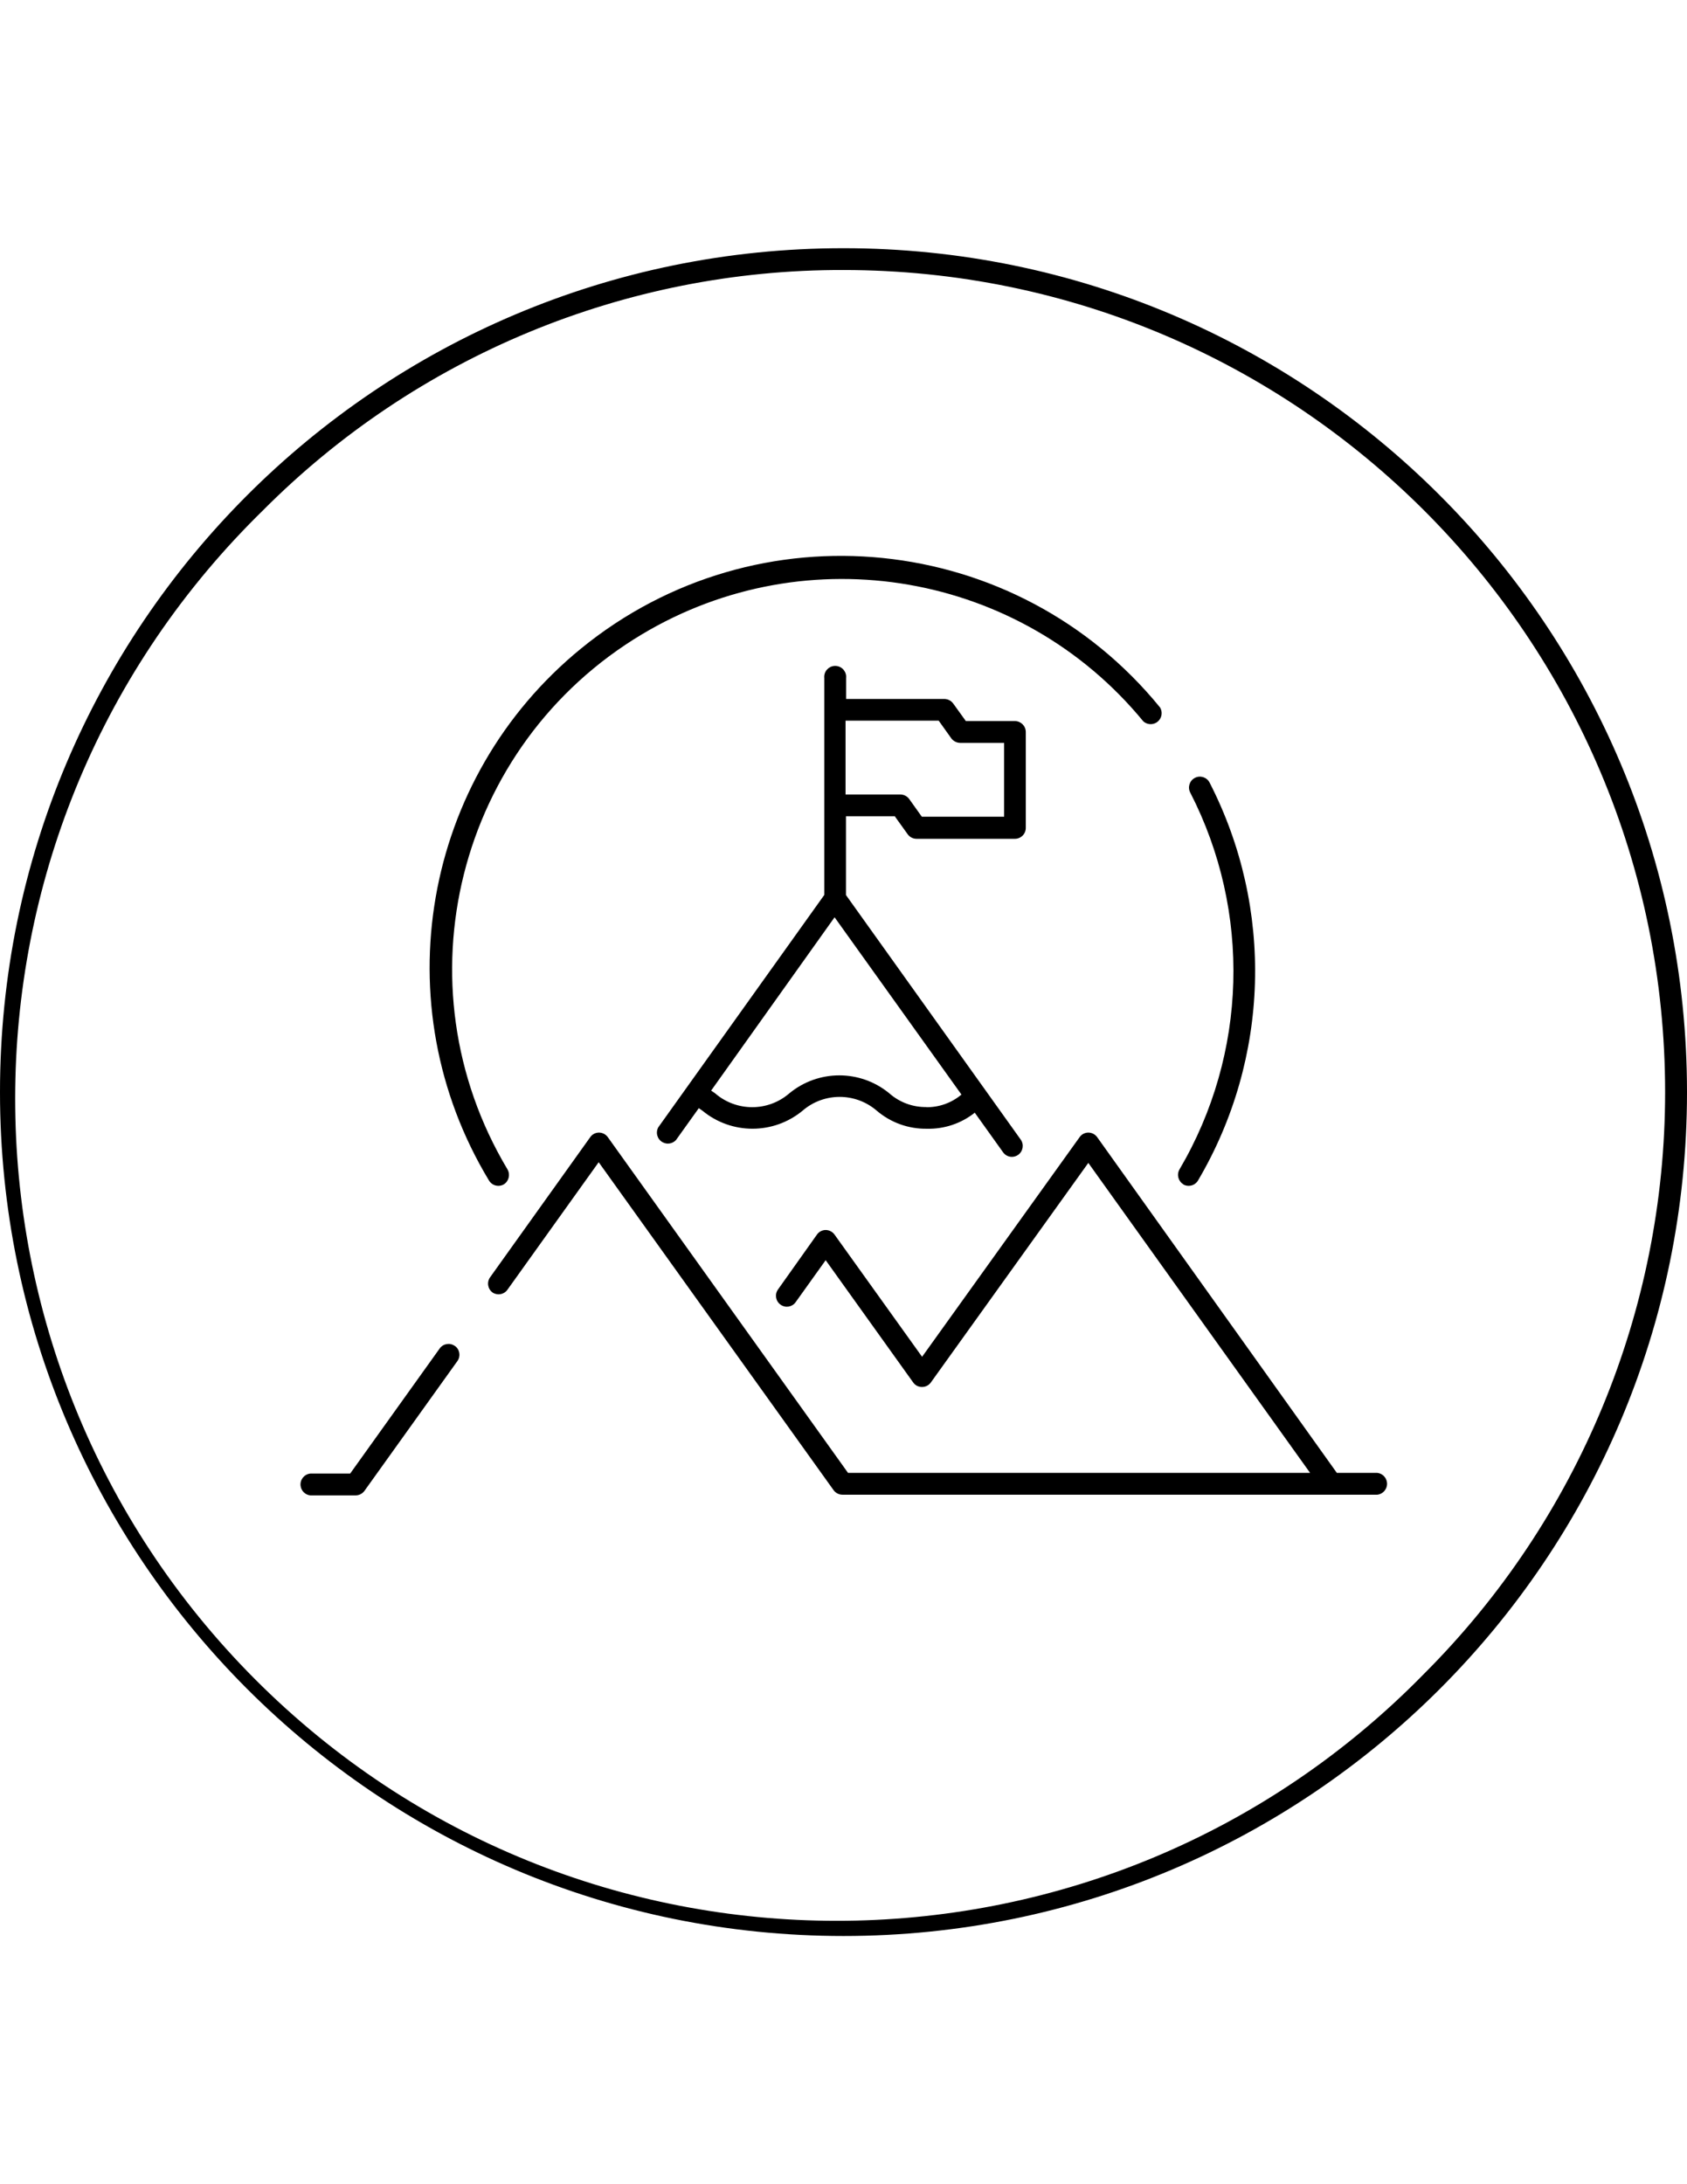
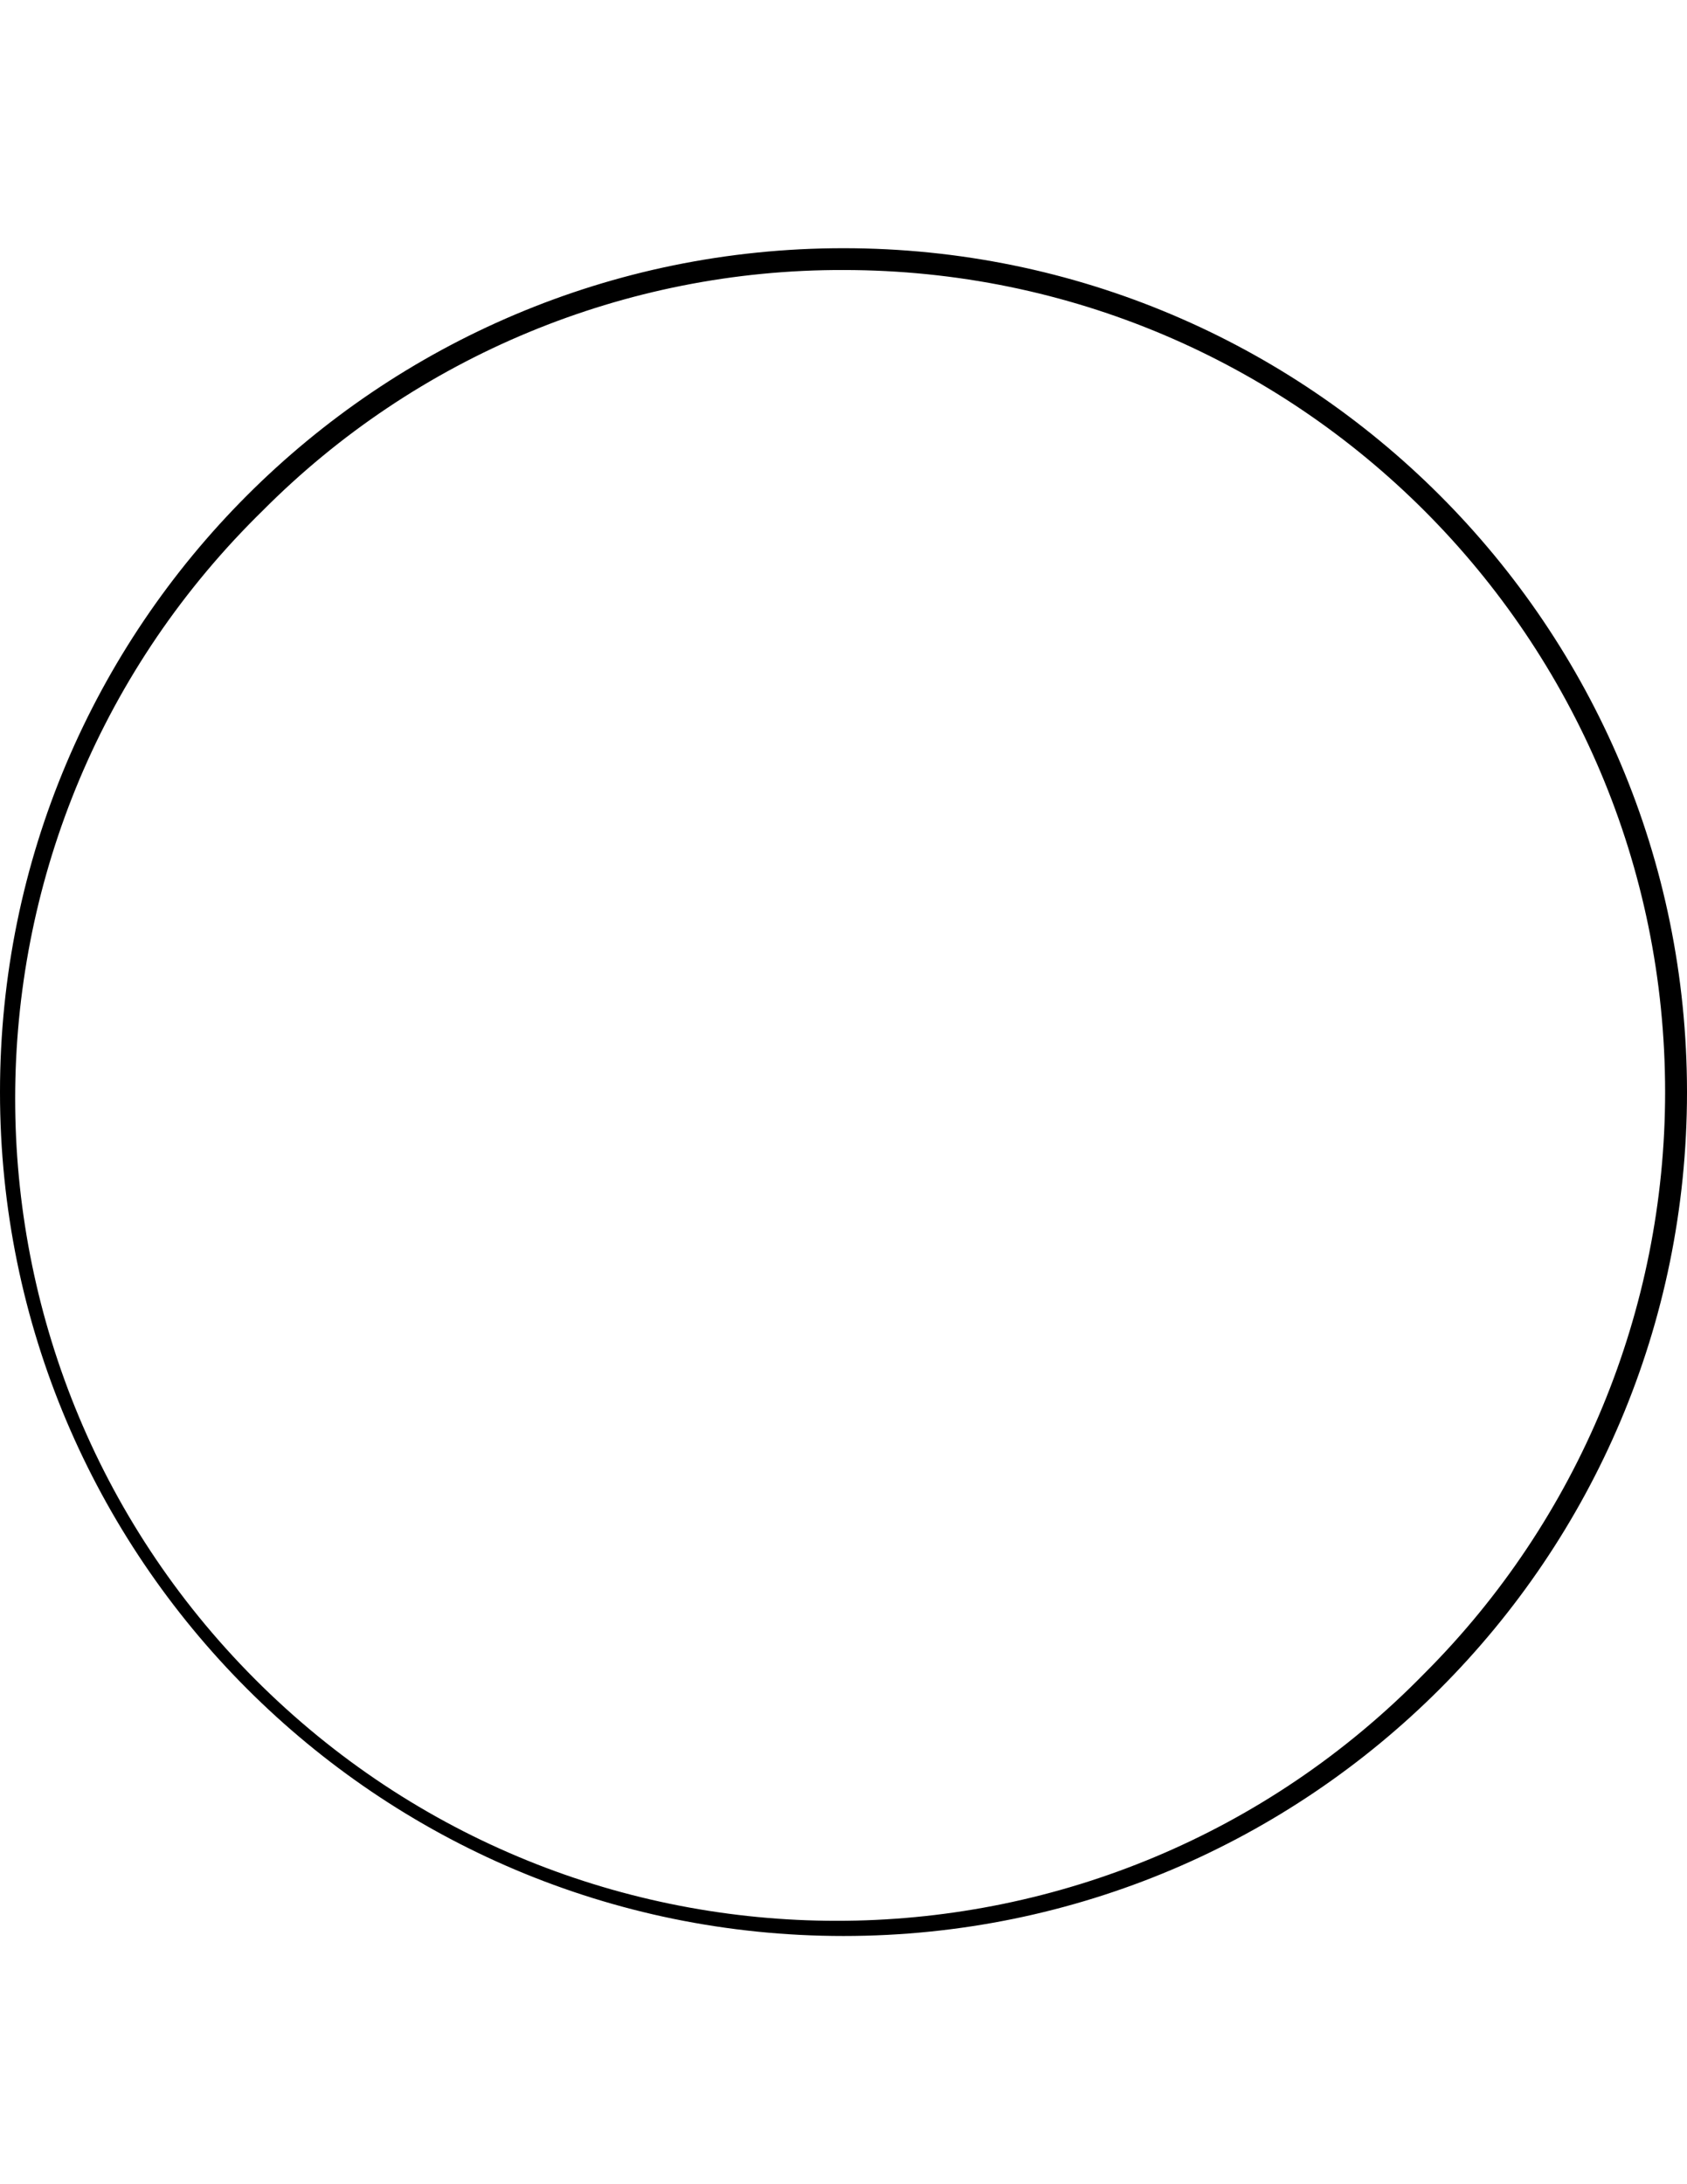
<svg xmlns="http://www.w3.org/2000/svg" id="Layer_1" x="0px" y="0px" width="612px" height="792px" viewBox="0 0 612 792" xml:space="preserve">
  <g id="Layer_2">
    <g id="Layer_1-2">
      <g id="NewGroupe0">
        <g id="NewGroup0-19">
-           <path d="M164.991,488.049c-1.76-1.259-4.206-0.858-5.473,0.896l-32.491,45.378h-14.479c-2.185,0.245-3.757,2.215-3.511,4.399     c0.208,1.847,1.665,3.304,3.511,3.512h16.519c1.271-0.023,2.454-0.652,3.185-1.692l33.685-47.02     c1.259-1.76,0.858-4.206-0.896-5.473H164.991z" />
-           <path d="M499.452,534.073h-14.479L398.049,412.37c-0.73-1.04-1.914-1.669-3.185-1.692c-1.292-0.01-2.505,0.625-3.234,1.692     l-57.12,79.609l-31.744-44.283c-0.741-1.054-1.946-1.685-3.234-1.691c-1.275,0.007-2.465,0.639-3.185,1.691l-14.13,19.902     c-1.249,1.773-0.826,4.222,0.945,5.474c1.727,1.27,4.156,0.897,5.425-0.829c0.016-0.022,0.032-0.044,0.048-0.066l10.896-15.226     l31.745,44.333c0.724,1.04,1.916,1.655,3.184,1.642c1.281,0.013,2.488-0.601,3.234-1.642l57.12-79.61l80.456,112.399H307.642     L220.519,412.37c-0.73-1.04-1.914-1.669-3.185-1.692c-1.292-0.01-2.505,0.625-3.234,1.692l-36.322,50.801     c-1.253,1.788-0.832,4.253,0.946,5.522c1.779,1.161,4.159,0.699,5.374-1.045l33.088-46.223l85.182,118.867     c0.741,1.054,1.946,1.685,3.234,1.691H499.65c2.185-0.245,3.757-2.216,3.512-4.4c-0.208-1.846-1.665-3.304-3.512-3.511H499.452z     " />
-           <path d="M336.152,401.424c-4.975,0.091-9.803-1.685-13.534-4.976c-10.531-8.683-25.74-8.683-36.272,0     c-7.724,6.694-19.194,6.694-26.918,0l-1.443-0.996l44.78-62.842l46.024,64.285c-3.596,3.043-8.177,4.671-12.887,4.578     L336.152,401.424z M340.53,261.31l4.578,6.418c0.762,1.023,1.959,1.63,3.234,1.642h15.922v26.769h-29.854l-4.578-6.418     c-0.746-1.015-1.925-1.623-3.185-1.642h-19.902V261.31H340.53z M324.708,296.14l4.578,6.369c0.735,1.027,1.92,1.638,3.185,1.642     h35.725c2.171,0,3.931-1.76,3.931-3.931l0,0v-34.83c-0.027-2.16-1.771-3.904-3.931-3.931h-17.813l-4.628-6.418     c-0.757-0.996-1.933-1.584-3.185-1.592h-35.625v-7.563c0.245-2.185-1.327-4.154-3.511-4.4s-4.155,1.327-4.4,3.511     c-0.033,0.295-0.033,0.594,0,0.889V324.5l-60.205,84.237c-1.082,1.914-0.407,4.343,1.507,5.424     c1.622,0.917,3.662,0.586,4.912-0.796l8.259-11.544l1.343,0.945c10.532,8.683,25.741,8.683,36.272,0     c7.74-6.702,19.228-6.702,26.968,0c5.06,4.31,11.516,6.627,18.161,6.519c6.293,0.161,12.44-1.9,17.364-5.821l10.25,14.329     c0.735,1.061,1.944,1.693,3.234,1.691c0.821-0.01,1.619-0.27,2.289-0.746c1.76-1.285,2.159-3.747,0.896-5.522l-63.39-88.666     v-28.56h17.813V296.14z" />
-           <path d="M429.196,429.437c0.615,0.369,1.322,0.56,2.04,0.547c1.392-0.002,2.679-0.74,3.383-1.94     c26.039-44.2,27.616-98.659,4.18-144.293c-1.003-1.937-3.387-2.694-5.323-1.691c-1.938,1.003-2.695,3.387-1.692,5.324     c22.209,43.199,20.744,94.762-3.881,136.63c-1.101,1.884-0.479,4.303,1.394,5.424H429.196z" />
-           <path d="M180.764,429.983c0.718,0.013,1.425-0.178,2.04-0.547c1.814-1.17,2.384-3.562,1.294-5.424     c-40.101-67.047-18.256-153.908,48.791-194.009c60.059-35.921,137.356-22.527,181.828,31.505     c1.605,1.502,4.124,1.418,5.626-0.187c1.221-1.305,1.423-3.263,0.494-4.789c-52.083-63.902-146.107-73.483-210.01-21.4     c-57.653,46.99-71.916,129.253-33.447,192.909C178.085,429.243,179.372,429.981,180.764,429.983z" />
          <path d="M306,90C137.001,90,0,227.001,0,396s137.001,306,306,306s306-137.001,306-306C611.973,227.012,474.987,90.027,306,90z      M306,97.911c164.63,0.015,298.076,133.486,298.062,298.116c-0.008,79.042-31.407,154.845-87.295,210.739     c-115.072,117.734-303.799,119.892-421.533,4.819c-117.734-115.072-119.892-303.8-4.819-421.534     c1.588-1.625,3.194-3.231,4.819-4.819C150.999,129.133,226.899,97.687,306,97.911" />
        </g>
      </g>
    </g>
  </g>
</svg>